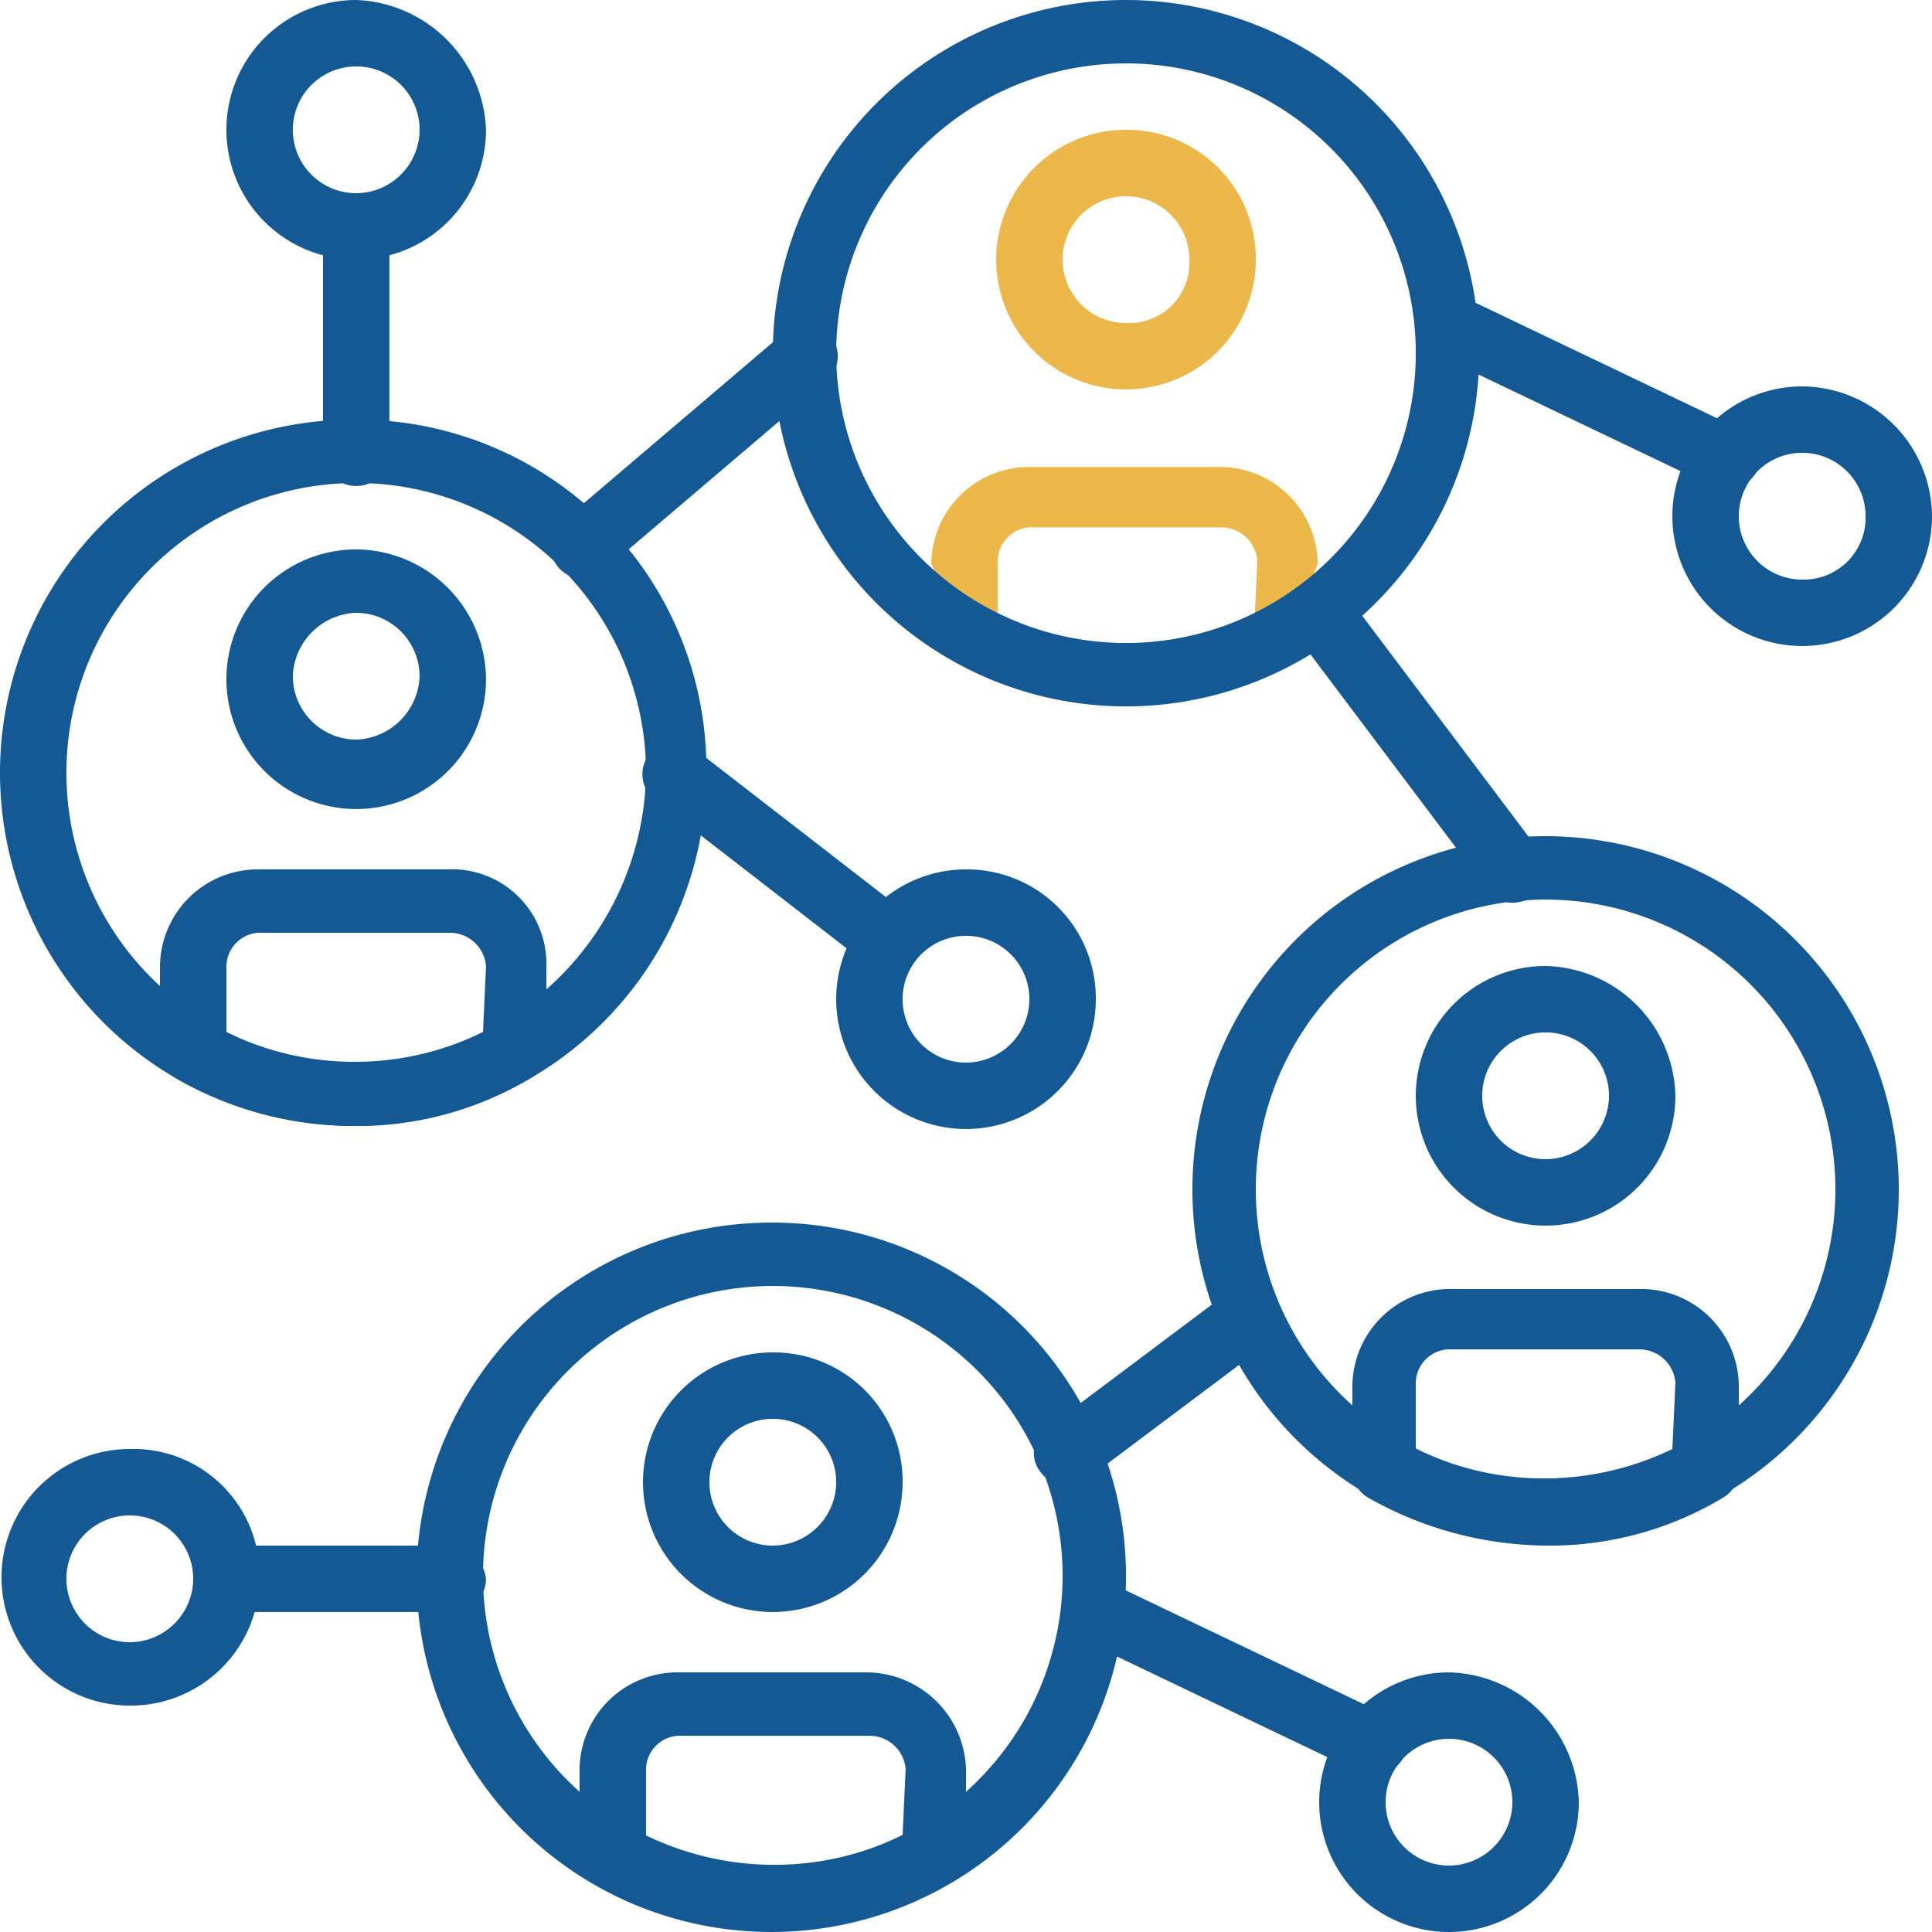
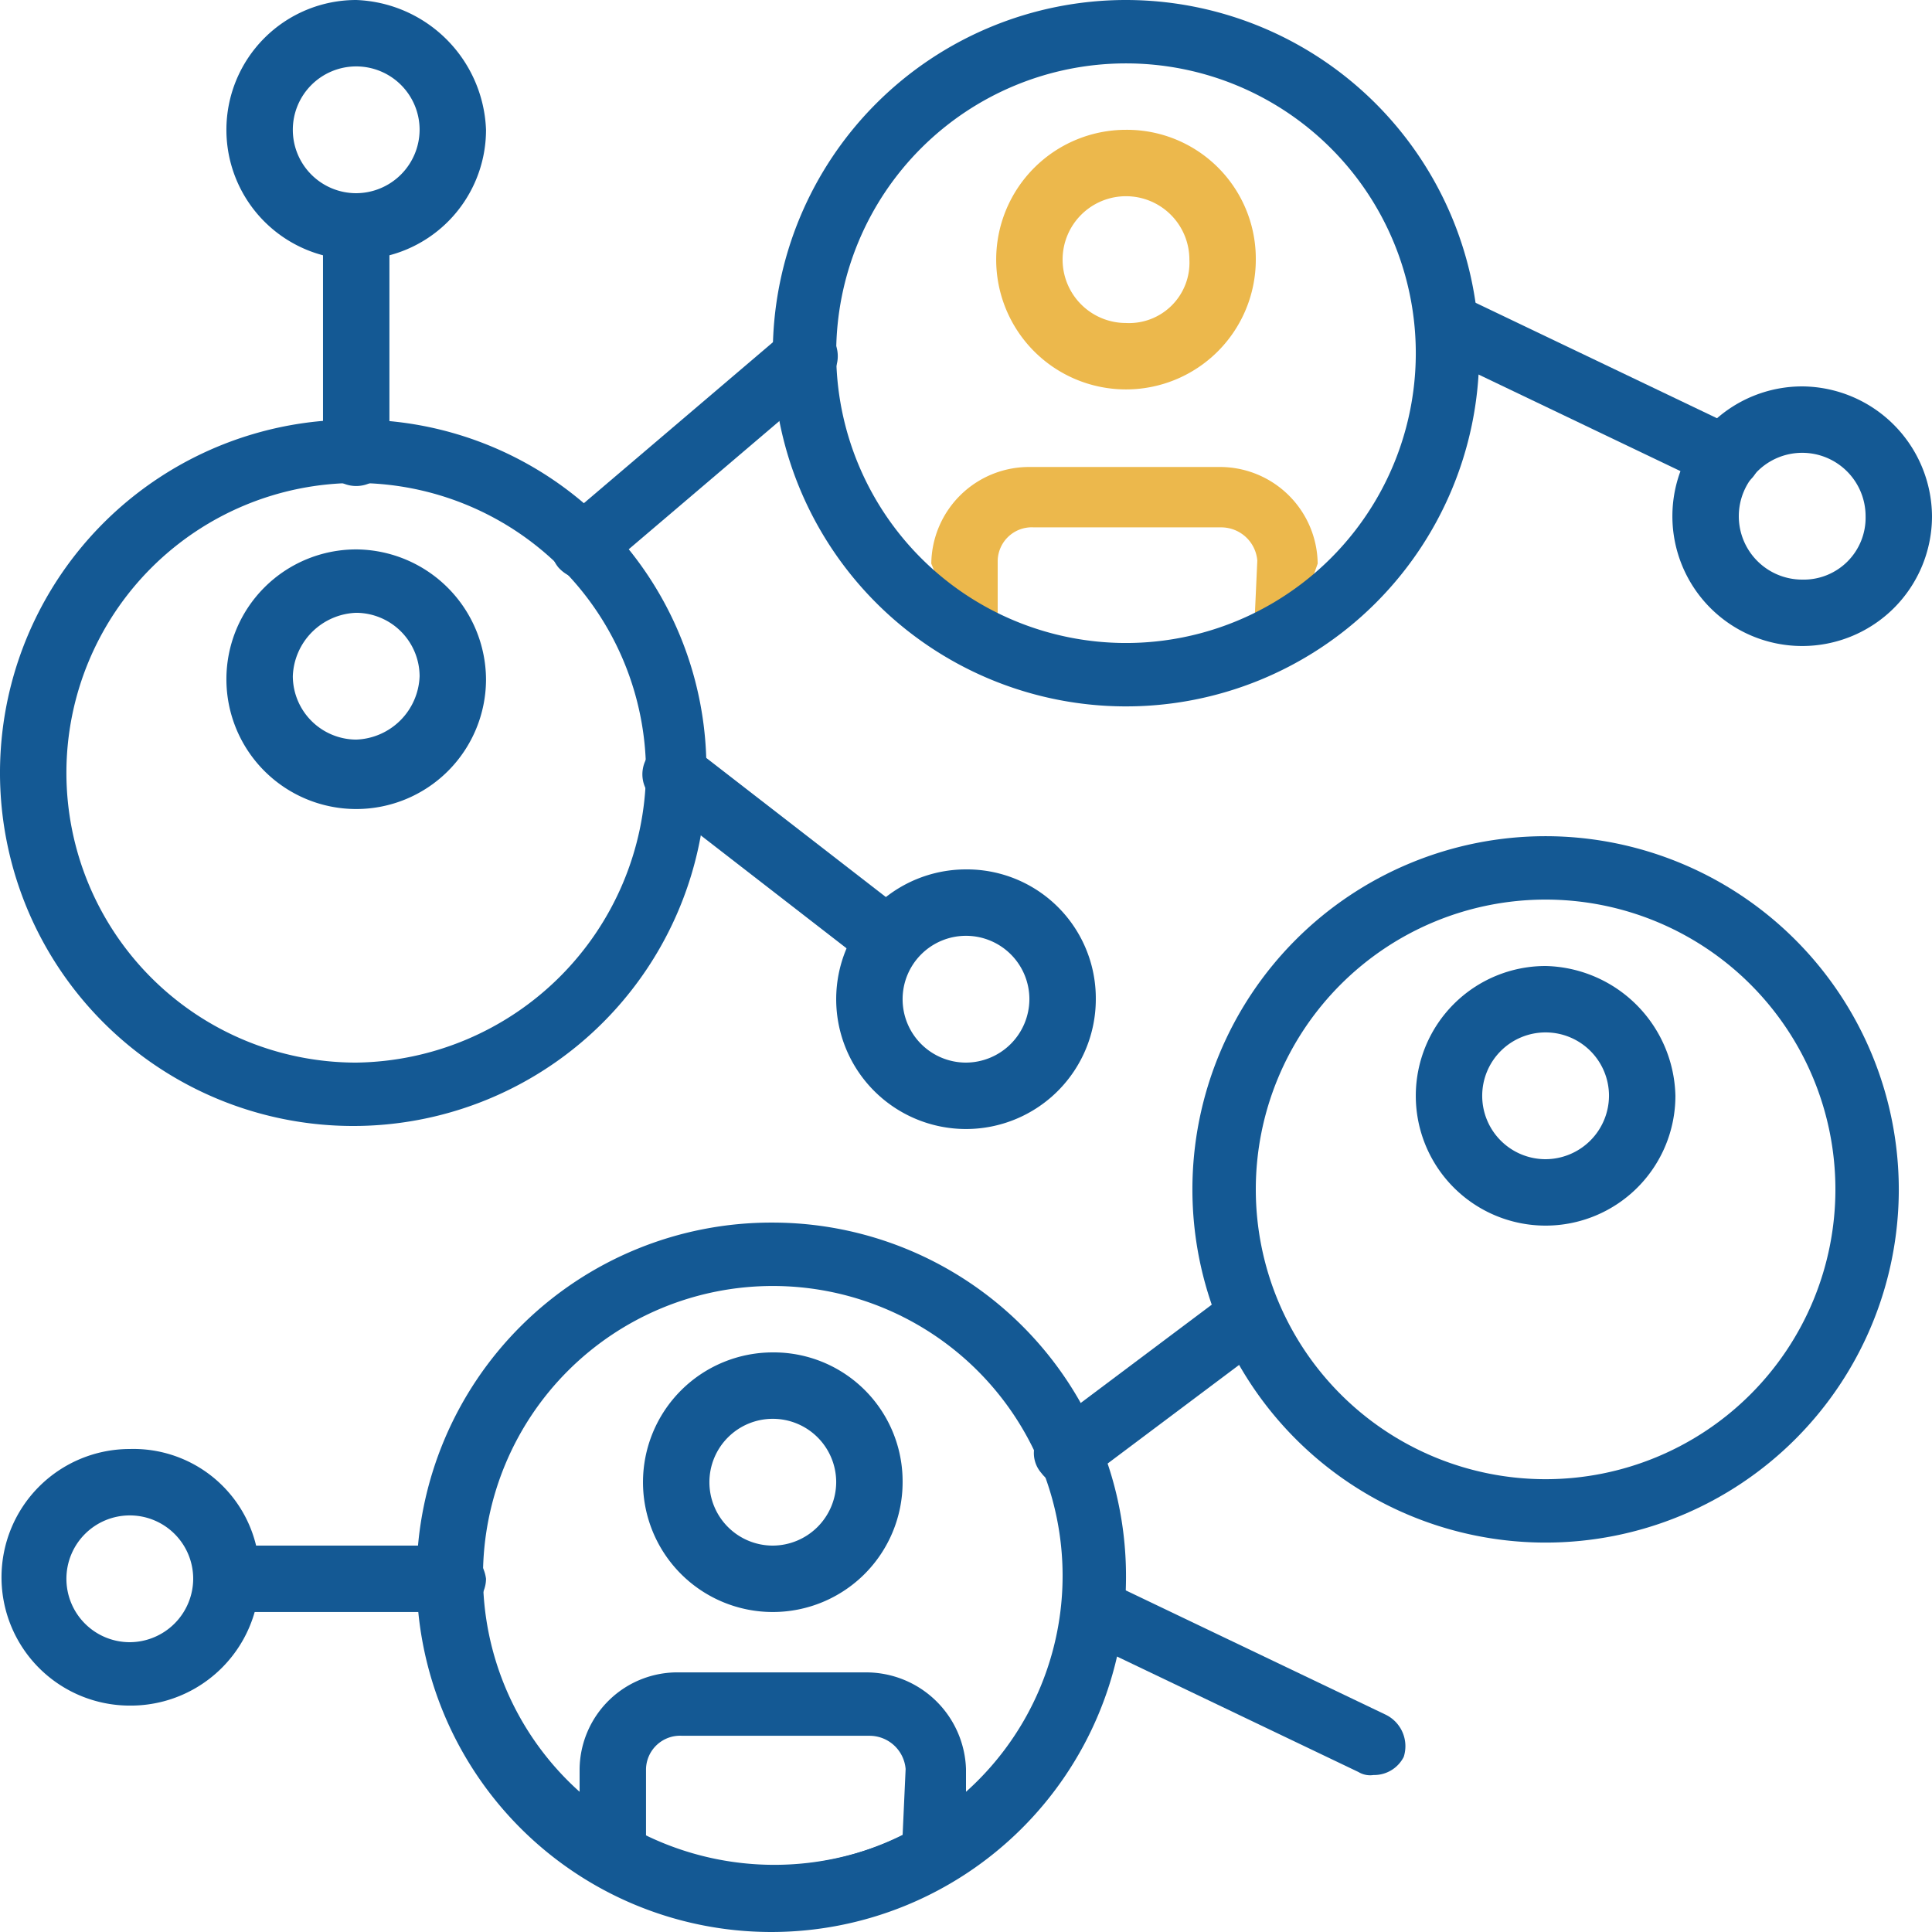
<svg xmlns="http://www.w3.org/2000/svg" id="Capa_1" data-name="Capa 1" viewBox="0 0 64 64">
  <defs>
    <style>.cls-1{fill:#145994;}.cls-2{fill:#ecb84c;}</style>
  </defs>
  <title>join dark</title>
  <path class="cls-1" d="M63.7,16.8A4.3,4.3,0,1,0,68,21.1,4.33,4.33,0,0,0,63.7,16.8Zm0,6.4a2.1,2.1,0,1,1,2.1-2.1A2.05,2.05,0,0,1,63.7,23.2Z" transform="translate(-4 -4)" />
  <path class="cls-1" d="M8.3,52a4.25,4.25,0,1,0,0,8.5,4.27,4.27,0,0,0,4.3-4.3A4.18,4.18,0,0,0,8.3,52Zm0,6.4a2.1,2.1,0,1,1,2.1-2.1A2.11,2.11,0,0,1,8.3,58.4Z" transform="translate(-4 -4)" />
  <path class="cls-1" d="M61.6,18.2l-9.2-4.4a1.05,1.05,0,0,0-.9,1.9l9.2,4.4a.75.75,0,0,0,.5.1,1.1,1.1,0,0,0,1-.6A1.07,1.07,0,0,0,61.6,18.2Z" transform="translate(-4 -4)" />
-   <path class="cls-1" d="M52,59.4a4.3,4.3,0,1,0,4.3,4.3A4.4,4.4,0,0,0,52,59.4Zm0,6.4a2.1,2.1,0,1,1,2.1-2.1A2.11,2.11,0,0,1,52,65.8Z" transform="translate(-4 -4)" />
  <path class="cls-1" d="M49.9,60.8l-9.2-4.4a1.05,1.05,0,1,0-.9,1.9L49,62.7a.75.75,0,0,0,.5.1,1.1,1.1,0,0,0,1-.6A1.16,1.16,0,0,0,49.9,60.8Z" transform="translate(-4 -4)" />
  <path class="cls-1" d="M36,32.8a4.3,4.3,0,1,0,4.3,4.3A4.27,4.27,0,0,0,36,32.8Zm0,6.4a2.1,2.1,0,1,1,2.1-2.1A2.11,2.11,0,0,1,36,39.2Z" transform="translate(-4 -4)" />
  <path class="cls-1" d="M34.1,34.3,27,28.8a1.07,1.07,0,1,0-1.3,1.7L32.8,36a.84.84,0,0,0,.7.2.91.91,0,0,0,.8-.4A1,1,0,0,0,34.1,34.3Z" transform="translate(-4 -4)" />
  <path class="cls-1" d="M55.2,31.7A11.7,11.7,0,1,0,66.9,43.4,11.71,11.71,0,0,0,55.2,31.7Zm0,21.3a9.6,9.6,0,1,1,9.6-9.6A9.6,9.6,0,0,1,55.2,53Z" transform="translate(-4 -4)" />
  <path class="cls-1" d="M55.2,36a4.3,4.3,0,1,0,4.3,4.3A4.4,4.4,0,0,0,55.2,36Zm0,6.4a2.1,2.1,0,1,1,2.1-2.1A2.11,2.11,0,0,1,55.2,42.4Z" transform="translate(-4 -4)" />
-   <path class="cls-1" d="M58.3,46.7H52.1a3.24,3.24,0,0,0-3.3,3.2v2.8a1.05,1.05,0,0,0,.5.9,12.13,12.13,0,0,0,5.9,1.6,11.14,11.14,0,0,0,5.9-1.6,1.05,1.05,0,0,0,.5-.9V49.9A3.24,3.24,0,0,0,58.3,46.7ZM59.4,52a9.75,9.75,0,0,1-8.5,0V49.8a1.13,1.13,0,0,1,1.2-1.1h6.2a1.2,1.2,0,0,1,1.2,1.1L59.4,52Z" transform="translate(-4 -4)" />
  <path class="cls-1" d="M29.6,44.5A11.75,11.75,0,1,0,41.3,56.3,11.71,11.71,0,0,0,29.6,44.5Zm0,21.3a9.6,9.6,0,1,1,9.6-9.6A9.6,9.6,0,0,1,29.6,65.8Z" transform="translate(-4 -4)" />
  <path class="cls-1" d="M29.6,48.8a4.3,4.3,0,1,0,4.3,4.3A4.27,4.27,0,0,0,29.6,48.8Zm0,6.4a2.1,2.1,0,1,1,2.1-2.1A2.11,2.11,0,0,1,29.6,55.2Z" transform="translate(-4 -4)" />
  <path class="cls-1" d="M32.7,59.4H26.5a3.24,3.24,0,0,0-3.3,3.2v2.8a1.05,1.05,0,0,0,.5.9,12.13,12.13,0,0,0,5.9,1.6,11.14,11.14,0,0,0,5.9-1.6,1.05,1.05,0,0,0,.5-.9V62.6A3.31,3.31,0,0,0,32.7,59.4Zm1.2,5.4a9.75,9.75,0,0,1-8.5,0V62.6a1.13,1.13,0,0,1,1.2-1.1h6.2A1.2,1.2,0,0,1,34,62.6l-.1,2.2Z" transform="translate(-4 -4)" />
  <path class="cls-1" d="M15.8,17.9A11.7,11.7,0,1,0,27.4,29.6,11.57,11.57,0,0,0,15.8,17.9Zm0,21.3a9.6,9.6,0,1,1,9.6-9.6A9.73,9.73,0,0,1,15.8,39.2Z" transform="translate(-4 -4)" />
  <path class="cls-1" d="M15.8,22.2a4.3,4.3,0,1,0,4.3,4.3A4.33,4.33,0,0,0,15.8,22.2Zm0,6.3a2.11,2.11,0,0,1-2.1-2.1,2.18,2.18,0,0,1,2.1-2.1,2.11,2.11,0,0,1,2.1,2.1A2.18,2.18,0,0,1,15.8,28.5Z" transform="translate(-4 -4)" />
-   <path class="cls-1" d="M18.8,32.8H12.6A3.24,3.24,0,0,0,9.3,36v2.8a1.05,1.05,0,0,0,.5.9,12.13,12.13,0,0,0,5.9,1.6,11.14,11.14,0,0,0,5.9-1.6,1.05,1.05,0,0,0,.5-.9V36A3.13,3.13,0,0,0,18.8,32.8ZM20,38.2a9.75,9.75,0,0,1-8.5,0V36a1.13,1.13,0,0,1,1.2-1.1h6.2A1.2,1.2,0,0,1,20.1,36L20,38.2Z" transform="translate(-4 -4)" />
  <path class="cls-2" d="M44.35,19.47h-6.2a3.24,3.24,0,0,0-3.3,3.2L36,25.47c0,.4,10.65.4,10.65,0l1-2.8A3.24,3.24,0,0,0,44.35,19.47Zm1.2,5.3a9.75,9.75,0,0,1-8.5,0v-2.2a1.13,1.13,0,0,1,1.2-1.1h6.2a1.2,1.2,0,0,1,1.2,1.1l-.1,2.2Z" transform="translate(-4 -4)" />
  <path class="cls-1" d="M41.3,4A11.7,11.7,0,1,0,53,15.8,11.71,11.71,0,0,0,41.3,4Zm0,21.3a9.6,9.6,0,1,1,9.6-9.6A9.6,9.6,0,0,1,41.3,25.3Z" transform="translate(-4 -4)" />
  <path class="cls-2" d="M41.3,8.3a4.3,4.3,0,1,0,4.3,4.3A4.27,4.27,0,0,0,41.3,8.3Zm0,6.4a2.1,2.1,0,1,1,2.1-2.1A2,2,0,0,1,41.3,14.7Z" transform="translate(-4 -4)" />
  <path class="cls-1" d="M31.5,15.1A1.09,1.09,0,0,0,30,15l-7.4,6.3a1.09,1.09,0,0,0-.1,1.5,1.23,1.23,0,0,0,.8.4,1.08,1.08,0,0,0,.7-.3l7.4-6.3A1.09,1.09,0,0,0,31.5,15.1Z" transform="translate(-4 -4)" />
-   <path class="cls-1" d="M55,32.2l-6.4-8.5A1.07,1.07,0,0,0,46.9,25l6.4,8.5a1,1,0,0,0,.9.4,1.42,1.42,0,0,0,.6-.2A1.23,1.23,0,0,0,55,32.2Z" transform="translate(-4 -4)" />
  <path class="cls-1" d="M46.2,47a1,1,0,0,0-1.5-.2l-6,4.5a1,1,0,0,0-.2,1.5,1,1,0,0,0,.9.4A1.42,1.42,0,0,0,40,53l6-4.5A1,1,0,0,0,46.2,47Z" transform="translate(-4 -4)" />
  <path class="cls-1" d="M19,55.2H11.5a1.1,1.1,0,1,0,0,2.2H19a1.11,1.11,0,0,0,1.1-1.1A1.27,1.27,0,0,0,19,55.2Z" transform="translate(-4 -4)" />
  <path class="cls-1" d="M15.8,4a4.3,4.3,0,1,0,4.3,4.3A4.47,4.47,0,0,0,15.8,4Zm0,6.4a2.1,2.1,0,1,1,2.1-2.1A2.11,2.11,0,0,1,15.8,10.4Z" transform="translate(-4 -4)" />
  <path class="cls-1" d="M15.8,10.4a1.11,1.11,0,0,0-1.1,1.1V19a1.1,1.1,0,0,0,2.2,0V11.5A1.27,1.27,0,0,0,15.8,10.4Z" transform="translate(-4 -4)" />
</svg>